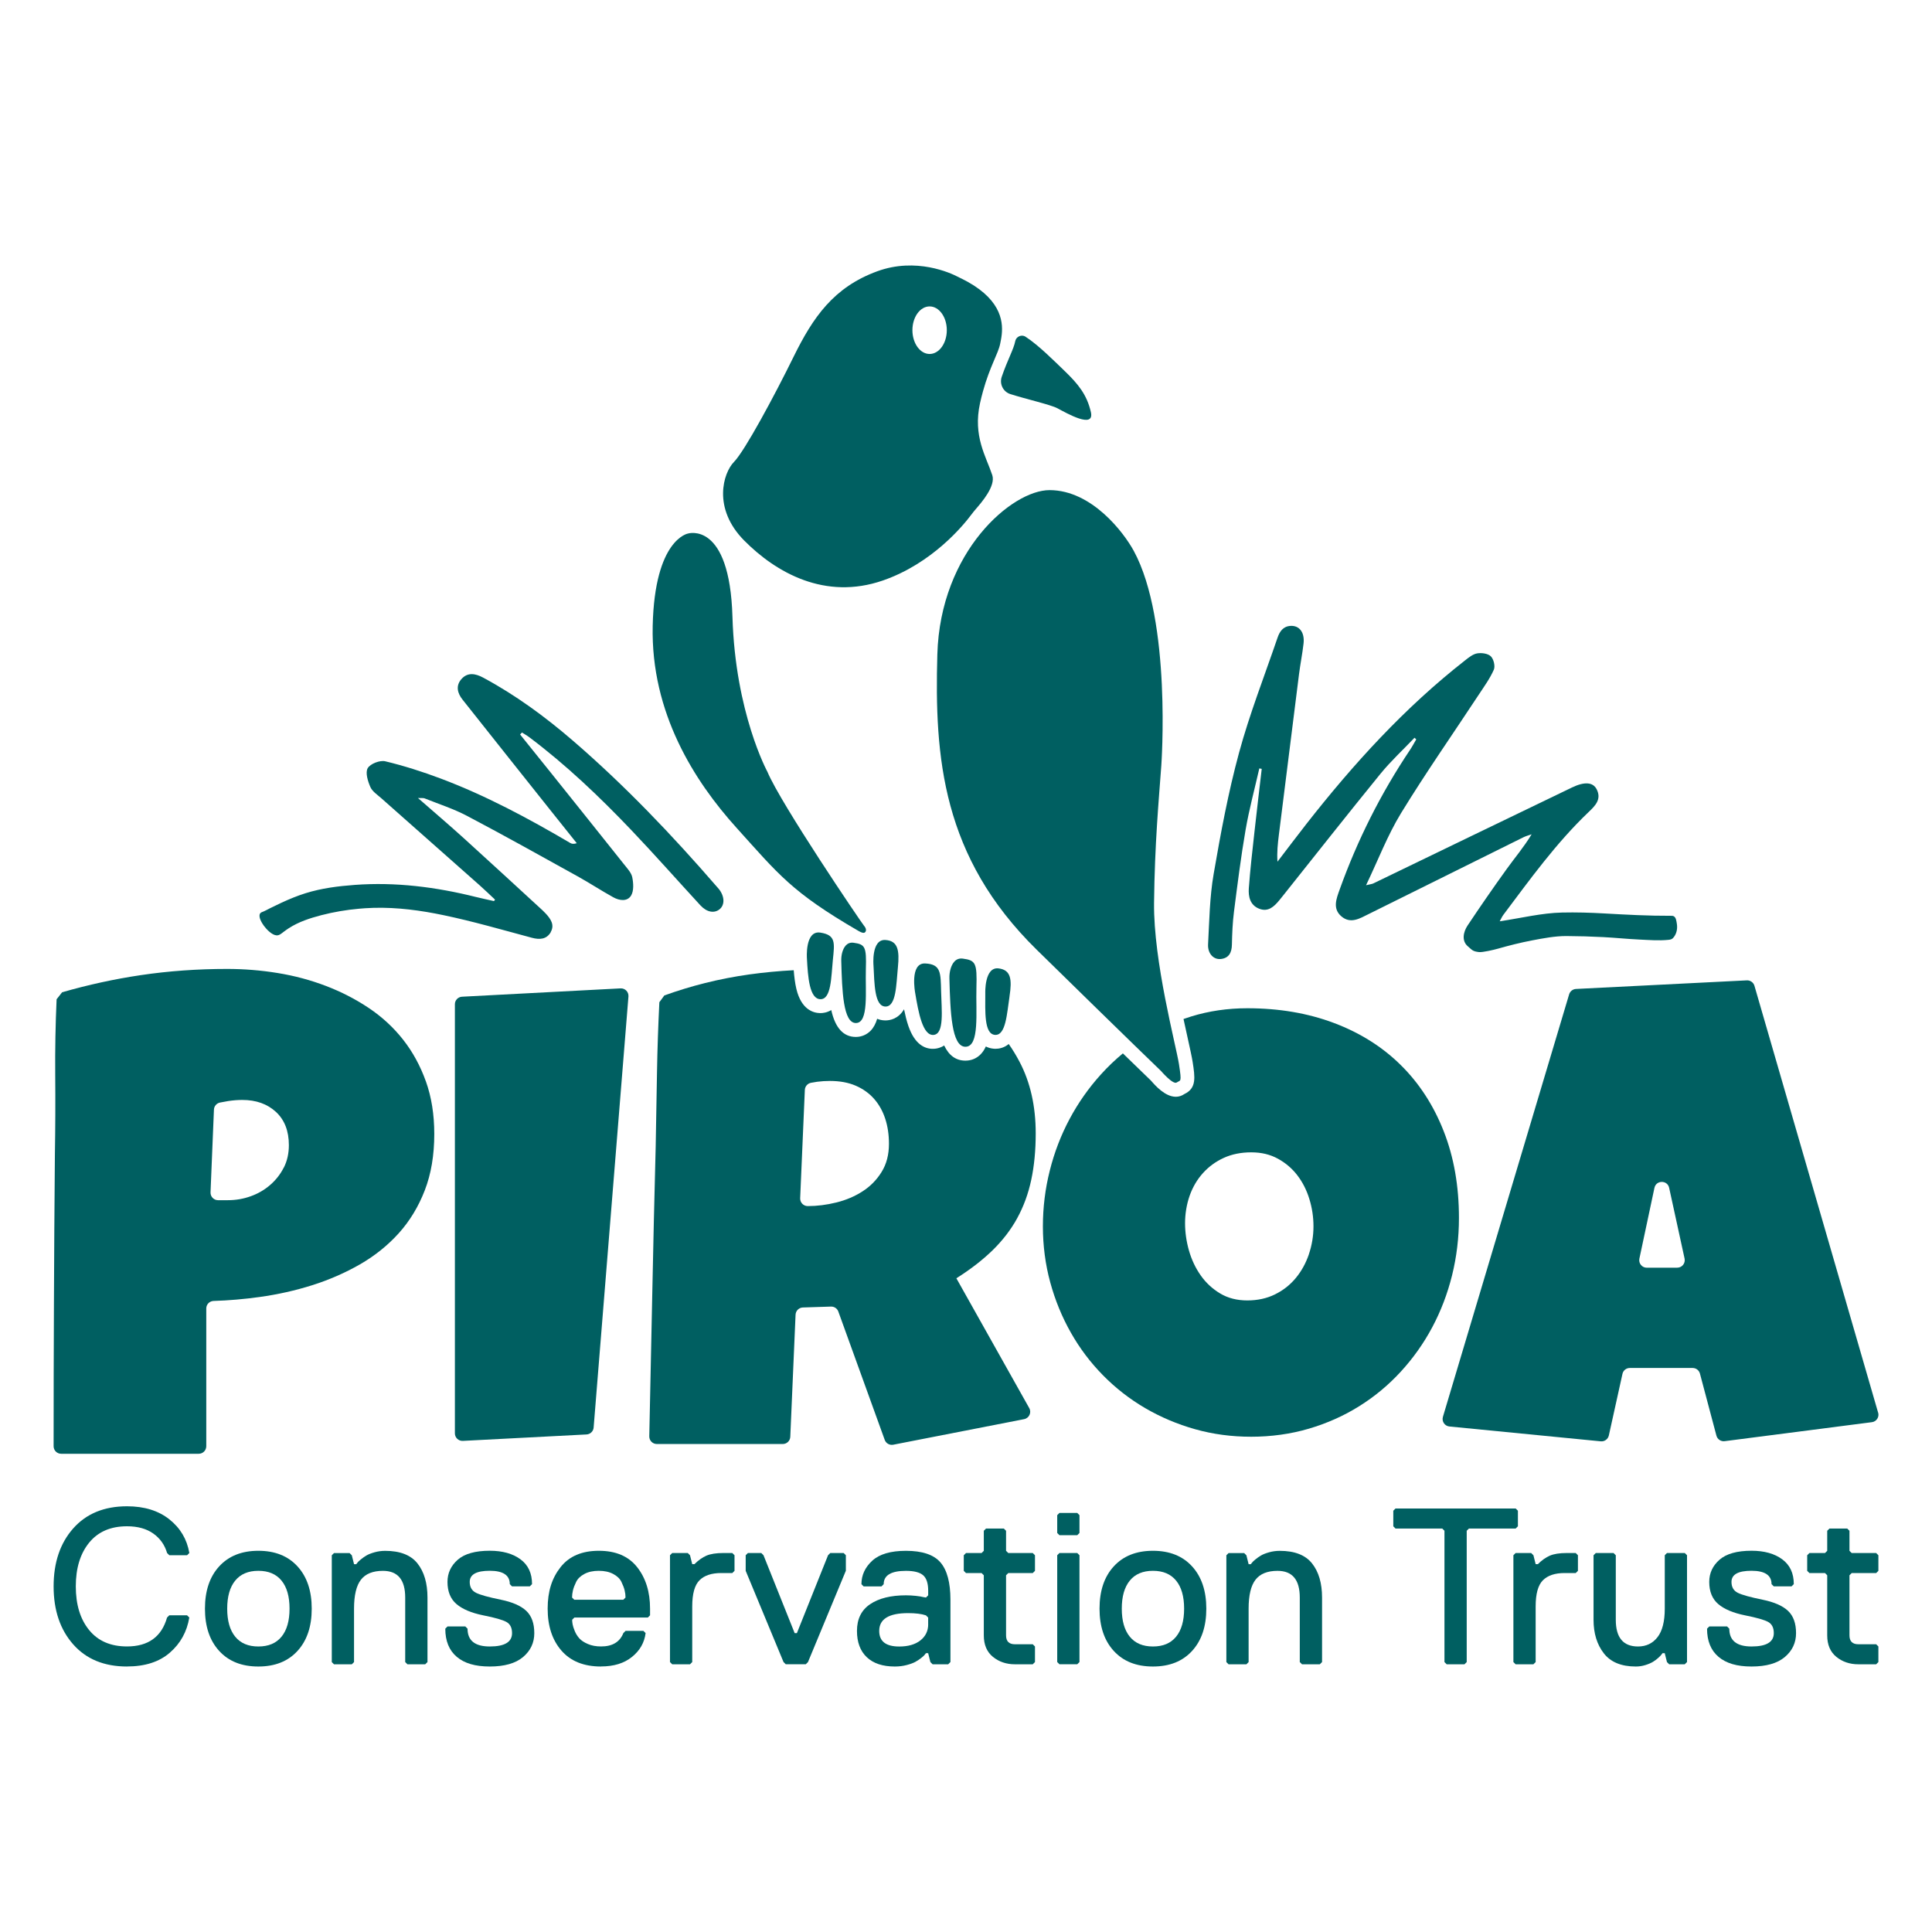
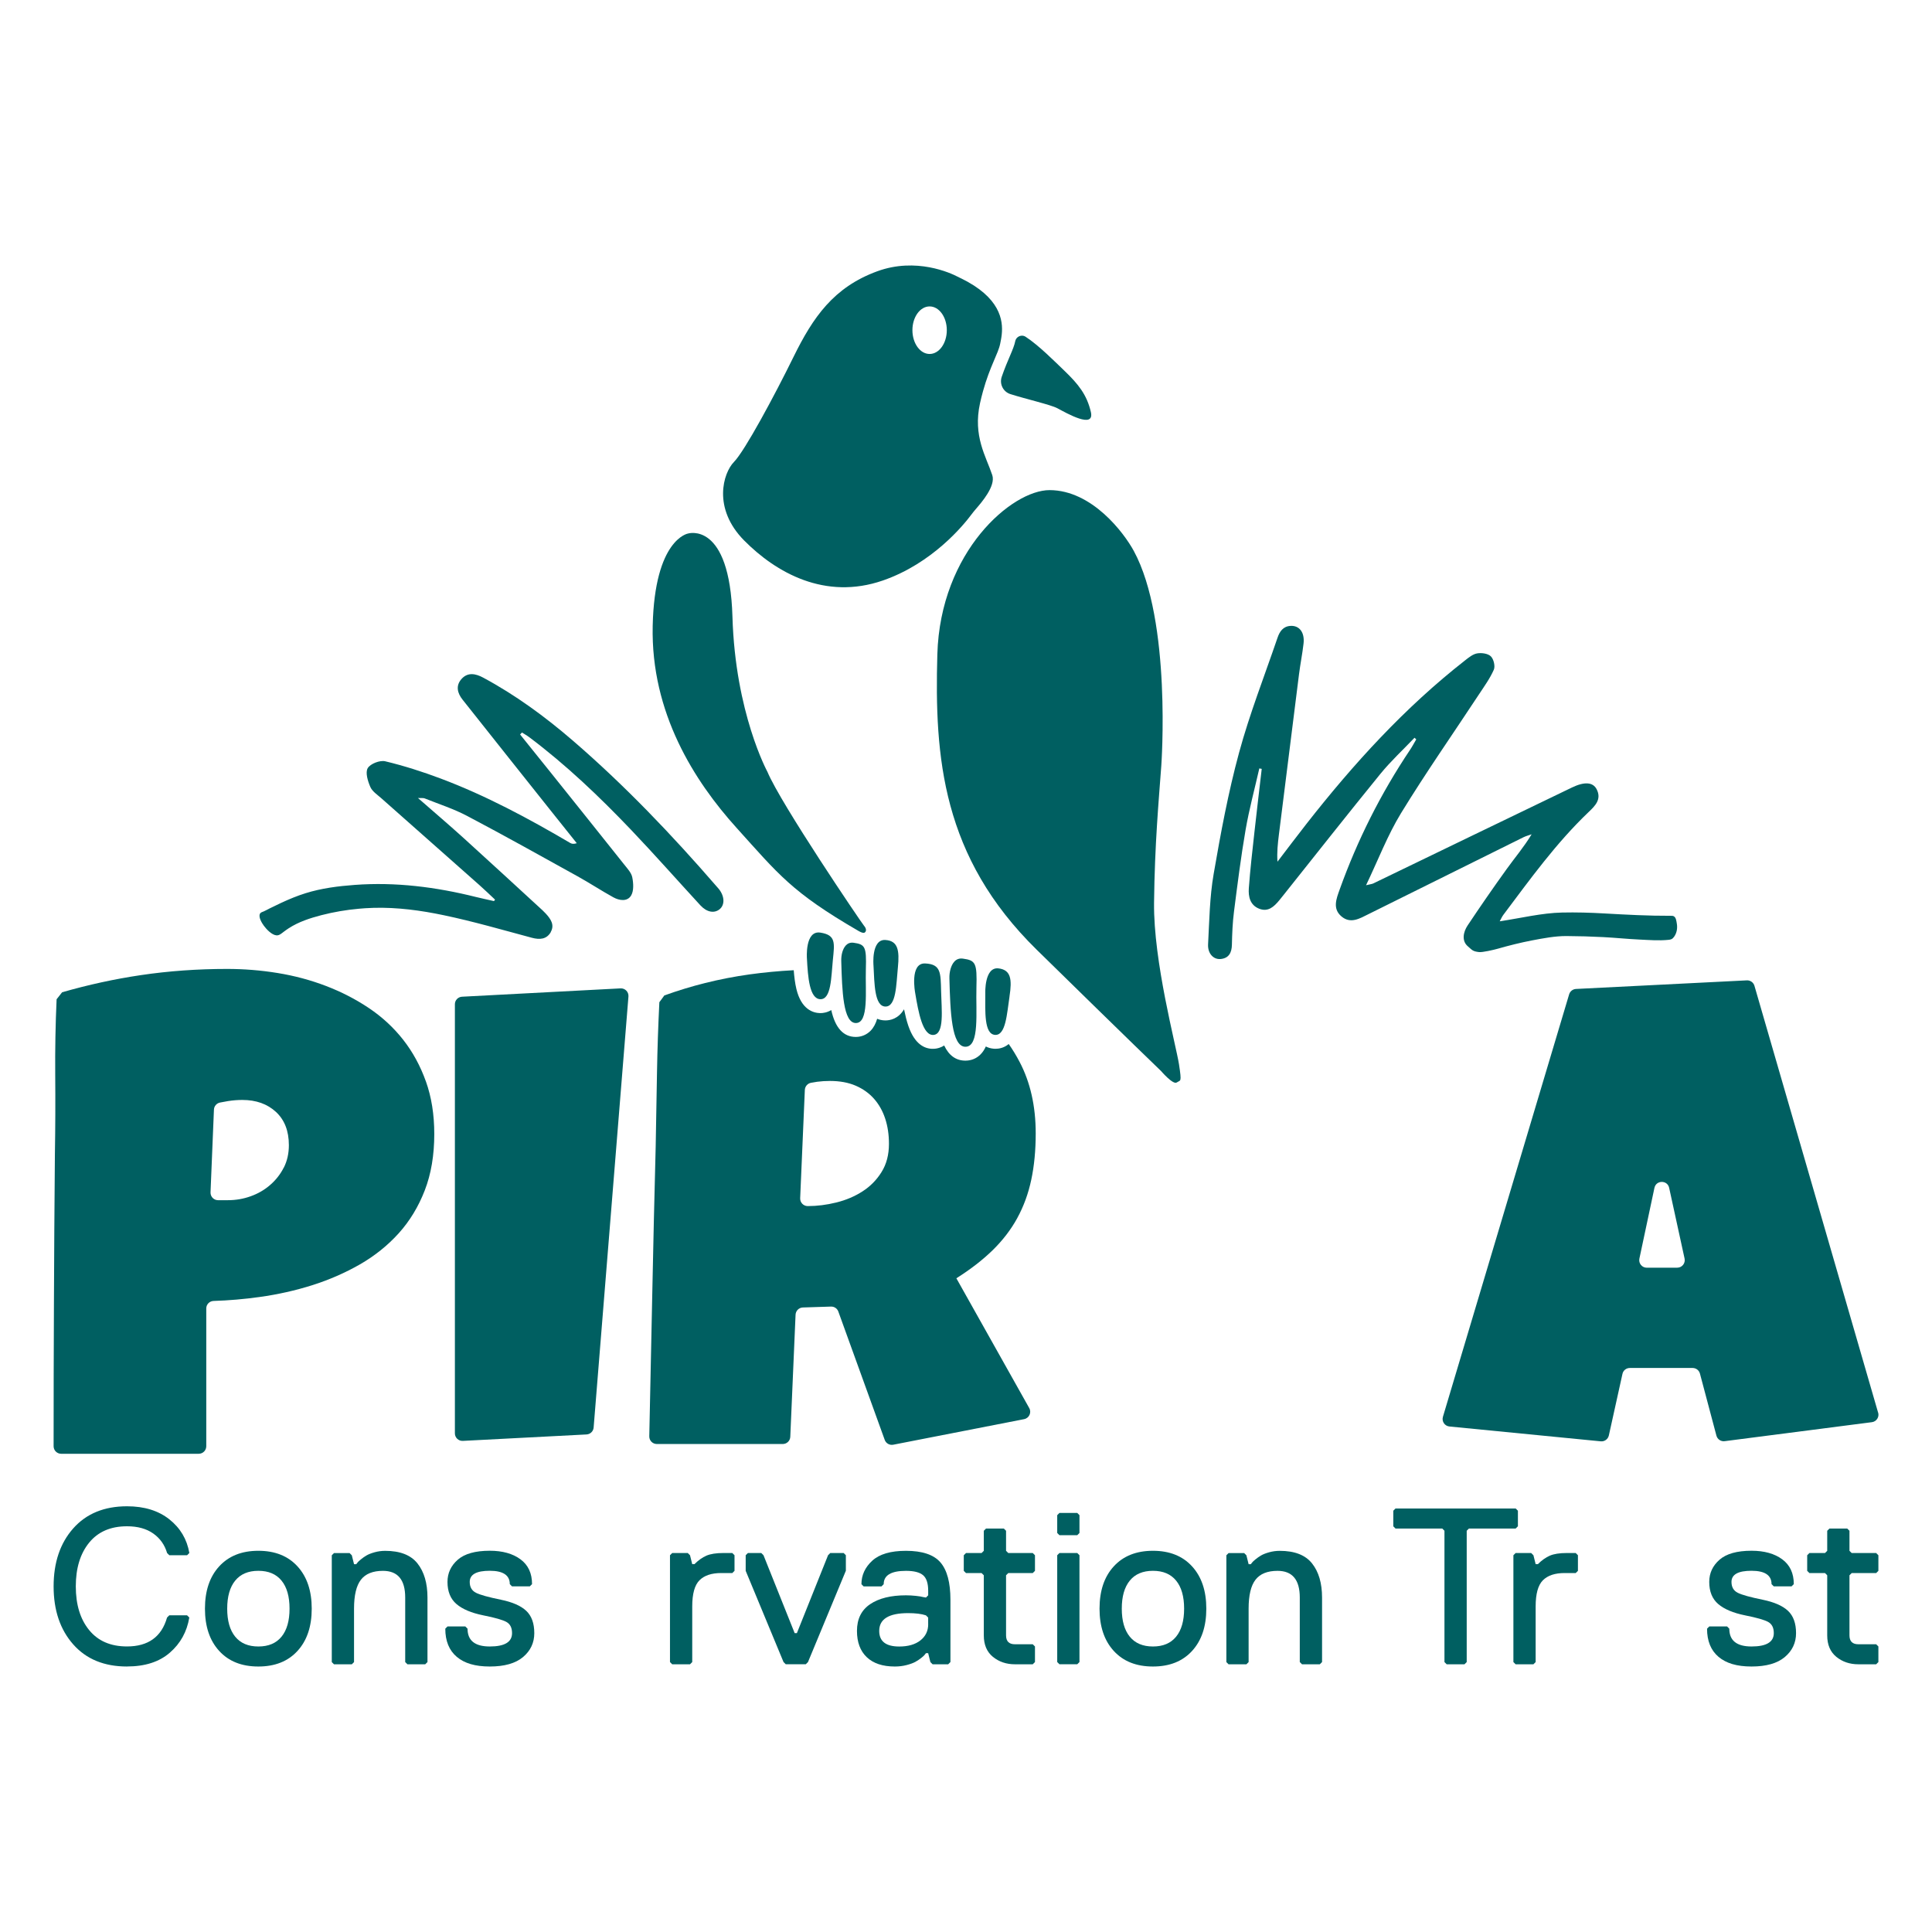
<svg xmlns="http://www.w3.org/2000/svg" id="Layer_1" viewBox="0 0 600 600">
  <defs>
    <style>.cls-1{fill:#005f61;}</style>
  </defs>
  <path class="cls-1" d="m298.37,86.41c-.33-.16-.67-.33-1-.5-2.1-1.09-12.82-6.09-24.94-1.66-13.53,4.95-19.94,14.28-25.96,26.52-6.01,12.24-15.19,29.3-18.53,32.69-3.33,3.39-6.74,14.37,3.15,24.38,9.9,10,25.12,18.65,43.09,12.44,15.37-5.32,25.03-17.17,27.51-20.5.44-.58.89-1.15,1.37-1.7,1.7-1.96,6.23-7.14,5.1-10.53-1.94-5.84-6.05-12.07-3.81-22.31.29-1.32.6-2.55.92-3.7,2.14-7.75,4.76-11.76,5.35-14.81.14-.72.36-1.69.48-2.85.47-4.42-.48-11.54-12.74-17.49Zm-9.67,23.52c-2.95,0-5.34-3.31-5.34-7.39s2.39-7.38,5.34-7.38,5.34,3.3,5.34,7.38-2.39,7.39-5.34,7.39Z" />
  <path class="cls-1" d="m328.36,126.78c-2.04-1.09-9.71-2.84-14.58-4.39-2.25-.71-3.45-3.15-2.68-5.38,1.84-5.37,3.7-8.53,4.19-11.04.21-1.05,1.13-1.72,2.1-1.72.38,0,.77.11,1.13.34,4.13,2.7,9.07,7.71,12.05,10.56,4.31,4.14,6.97,7.43,8.21,12.81,1.23,5.39-7.54.35-10.41-1.18Z" />
  <path class="cls-1" d="m365.46,336.16c-1.14.84-4.87-3.53-4.87-3.53,0,0-9.21-8.83-38.63-37.68-29.41-28.85-31.76-59.75-30.86-91.73.9-31.98,23.19-51.04,34.87-51.01,13.19.03,23.1,13.3,26.12,18.85,11.85,21.77,8.56,66.76,8.56,66.76-.78,10.7-2.05,24.38-2.25,42.6-.19,18.22,6.8,44.08,7.74,50.07.93,6,.47,4.84-.68,5.68Z" />
  <path class="cls-1" d="m268.51,289.63c-.54.34-1.98-.57-1.98-.57-20.68-11.99-24.77-17.55-37.81-31.99-13.04-14.44-26.62-35.67-26.02-62.68.6-27.02,10.98-28.7,10.98-28.7,0,0,12.92-4,13.79,25.85.87,29.86,10.86,48.15,10.86,48.15,4.11,9.88,29.11,46.77,29.98,47.78.87,1,.74,1.82.2,2.16Z" />
  <path class="cls-1" d="m258.65,298.15c-.53,5.32-.48,12.24-3.88,12.16-3.4-.08-3.87-6.95-4.17-12.64,0,0-.68-8.79,4.17-8.04,4.86.75,4.42,3.2,3.88,8.52Z" />
-   <path class="cls-1" d="m289.94,321.4c-3.39.31-4.72-7.01-5.73-13.08,0,0-1.78-9.35,3.13-9.11,4.92.24,4.78,2.92,4.93,8.69.14,5.77,1.05,13.19-2.33,13.5Z" />
+   <path class="cls-1" d="m289.94,321.4c-3.39.31-4.72-7.01-5.73-13.08,0,0-1.78-9.35,3.13-9.11,4.92.24,4.78,2.92,4.93,8.69.14,5.77,1.05,13.19-2.33,13.5" />
  <path class="cls-1" d="m278.85,300.43c-.53,5.32-.49,12.24-3.89,12.16-3.4-.08-3.39-7.08-3.69-12.77,0,0-.74-8.18,3.69-7.9,3.91.25,4.42,3.2,3.89,8.52Z" />
  <path class="cls-1" d="m313.52,309.45c-.81,5.28-1.13,12.2-4.53,11.94-3.39-.26-3.01-7.25-3-12.95,0,0-.31-8.21,4.1-7.7,3.89.46,4.24,3.43,3.42,8.71Z" />
  <path class="cls-1" d="m265.81,317.71c-3.95.03-4.3-9.89-4.55-19.29-.02-.93.07-1.85.33-2.74.44-1.47,1.39-3.18,3.49-2.9,3.6.5,4.03,1.24,3.82,8.17-.2,6.94.96,16.73-3.09,16.76Z" />
  <path class="cls-1" d="m299.84,325.08c-4.33.03-4.72-10.87-4.99-21.18-.03-1.02.08-2.04.36-3.01.48-1.62,1.52-3.5,3.83-3.18,3.95.54,4.42,1.36,4.2,8.97-.22,7.61,1.05,18.37-3.4,18.4Z" />
  <path class="cls-1" d="m132.27,335.86c-1.73-4.85-4.09-9.17-7.07-12.97-2.99-3.8-6.53-7.07-10.63-9.82-4.1-2.75-8.55-5.04-13.33-6.87-4.78-1.83-9.78-3.17-15.01-4.02-5.22-.85-10.45-1.27-15.67-1.27-9.22,0-18.18.64-26.86,1.93-8.14,1.21-16.28,2.98-24.41,5.32-.63.79-1.08,1.37-1.71,2.17-.35,7.84-.49,15.61-.43,23.34.07,8.27.04,16.55-.1,24.82-.14,15.67-.24,31.2-.3,46.6-.07,14.62-.1,29.31-.1,44.05,0,1.29,1.05,2.34,2.34,2.34h42.73c1.29,0,2.34-1.05,2.34-2.34v-42.79c0-1.27,1.01-2.29,2.28-2.33,4.69-.15,9.46-.55,14.3-1.23,5.63-.78,11.07-2,16.33-3.66,5.26-1.67,10.19-3.82,14.8-6.46,4.61-2.65,8.63-5.87,12.06-9.67,3.42-3.8,6.12-8.24,8.09-13.33,1.97-5.09,2.95-10.92,2.95-17.5,0-6.04-.87-11.48-2.6-16.33Zm-44.15,26.75c-1.05,2.07-2.46,3.87-4.22,5.39-1.76,1.53-3.78,2.7-6.05,3.51-2.27.82-4.63,1.22-7.07,1.22h-3.12c-1.31-.03-2.33-1.13-2.28-2.44l1.06-25.68c.04-1.08.82-1.98,1.87-2.2.81-.17,1.66-.32,2.52-.46,1.53-.24,3-.35,4.43-.35,4.27,0,7.75,1.24,10.43,3.71,2.68,2.48,4.02,5.92,4.02,10.33,0,2.58-.52,4.9-1.57,6.97Z" />
  <path class="cls-1" d="m192.72,306.95l-49.24,2.59c-1.24.07-2.21,1.09-2.21,2.33v133.27c0,1.34,1.12,2.4,2.46,2.34l38.42-2c1.17-.06,2.12-.98,2.21-2.15l10.81-133.86c.11-1.41-1.04-2.6-2.46-2.52Z" />
  <path class="cls-1" d="m315.95,378.23c1.96-3.59,3.41-7.54,4.32-11.85.92-4.31,1.38-9.11,1.38-14.39,0-8.48-1.68-15.91-5.04-22.28-1.01-1.92-2.12-3.75-3.34-5.48-1.48,1.23-3.06,1.48-4.11,1.48-.18,0-.34-.01-.49-.02-.97-.07-1.8-.33-2.51-.7-.41.92-.93,1.73-1.6,2.42-1.26,1.29-2.88,1.97-4.68,1.98h-.06c-2.92,0-5.12-1.58-6.6-4.71-1.09.72-2.19.95-2.89,1.01h0c-.21.02-.43.03-.64.03-2.48,0-5.59-1.34-7.57-7.06-.55-1.58-.98-3.37-1.36-5.22-1.78,3.03-4.42,3.46-5.76,3.46-.05,0-.09,0-.14,0-.93-.02-1.74-.21-2.45-.51-.43,1.46-1.06,2.72-2.04,3.72-1.21,1.23-2.82,1.91-4.54,1.92h-.05c-3.85,0-6.4-2.82-7.62-8.35-1.28.78-2.56.95-3.36.95h-.14c-2.09-.05-5.81-1.09-7.34-7.52-.42-1.76-.66-3.76-.82-5.8-4.64.24-9.21.68-13.73,1.3-4.64.65-9.27,1.54-13.88,2.7-4.14,1.03-8.32,2.31-12.57,3.83-.56.76-.99,1.34-1.55,2.11-.36,7.27-.61,14.48-.73,21.63-.14,7.67-.27,15.4-.41,23.19-.41,15.46-.76,30.86-1.07,46.19-.29,14.54-.6,29.14-.92,43.8-.03,1.31,1.03,2.39,2.34,2.39h39.12c1.25,0,2.28-.99,2.33-2.24l1.64-37.92c.06-1.22,1.04-2.2,2.26-2.24l8.75-.28c1.01-.03,1.93.59,2.27,1.54l14.41,39.86c.39,1.08,1.51,1.72,2.65,1.5l40.64-7.94c1.56-.31,2.37-2.05,1.59-3.44l-22.63-40.31c4.41-2.78,8.17-5.7,11.3-8.75,3.11-3.05,5.66-6.37,7.63-9.97Zm-42.17-14.25c-1.52,2.45-3.49,4.45-5.9,6-2.41,1.56-5.12,2.71-8.14,3.46-3.02.75-5.98,1.12-8.9,1.12-1.33,0-2.39-1.11-2.34-2.44l1.45-33.64c.05-1.07.82-1.98,1.87-2.2.65-.13,1.31-.24,1.97-.33,1.29-.17,2.61-.25,3.96-.25,3.05,0,5.72.49,7.99,1.47,2.27.98,4.17,2.34,5.7,4.07,1.52,1.73,2.68,3.78,3.46,6.15s1.17,4.99,1.17,7.83c0,3.39-.76,6.31-2.29,8.75Z" />
-   <path class="cls-1" d="m448.36,351.32c-3.15-8.04-7.6-14.89-13.33-20.55-5.73-5.66-12.65-10.02-20.75-13.07-8.1-3.05-17.07-4.58-26.91-4.58-6.11,0-11.9.85-17.4,2.54-.81.25-1.62.52-2.42.8.46,2.17.91,4.18,1.31,5.99.75,3.39,1.29,5.84,1.53,7.38.73,4.7,1.25,8.11-2.53,9.91-.9.62-1.81.87-2.7.87-3.31,0-6.39-3.48-7.71-5.01-.64-.61-3.25-3.13-8.73-8.46-2.42,2-4.7,4.18-6.83,6.54-3.8,4.2-7.04,8.81-9.72,13.83-2.68,5.02-4.73,10.36-6.15,16.02-1.43,5.67-2.14,11.45-2.14,17.35s.76,11.84,2.29,17.4c1.52,5.56,3.66,10.77,6.41,15.61,2.74,4.85,6.07,9.26,9.97,13.22,3.9,3.97,8.26,7.36,13.07,10.18,4.82,2.81,9.98,5,15.51,6.56,5.53,1.56,11.34,2.34,17.45,2.34s12.27-.83,17.9-2.5c5.63-1.66,10.84-3.98,15.62-6.97,4.78-2.98,9.09-6.56,12.92-10.73,3.83-4.17,7.09-8.76,9.77-13.78,2.68-5.02,4.73-10.39,6.16-16.13,1.42-5.73,2.14-11.69,2.14-17.85,0-9.9-1.57-18.88-4.73-26.91Zm-41.87,38.2c-.95,2.78-2.3,5.24-4.07,7.38-1.77,2.14-3.92,3.83-6.46,5.08-2.55,1.26-5.41,1.88-8.6,1.88s-5.99-.71-8.39-2.14-4.43-3.29-6.05-5.59c-1.63-2.3-2.85-4.89-3.67-7.73-.81-2.85-1.22-5.7-1.22-8.55s.48-5.81,1.42-8.5c.95-2.68,2.32-5.02,4.12-7.02,1.8-2,3.95-3.58,6.46-4.73,2.51-1.15,5.36-1.73,8.55-1.73s5.88.66,8.29,1.98c2.4,1.32,4.43,3.05,6.05,5.18,1.63,2.14,2.87,4.58,3.71,7.33.85,2.75,1.28,5.58,1.28,8.5s-.48,5.87-1.43,8.65Z" />
  <path class="cls-1" d="m583.26,438.69l-38.4-132.54c-.3-1.04-1.28-1.74-2.36-1.69l-53.06,2.67c-.99.05-1.84.72-2.13,1.67l-39.2,131.21c-.42,1.41.55,2.86,2.02,3l47,4.61c1.17.12,2.25-.67,2.51-1.82l4.23-19.13c.23-1.07,1.18-1.83,2.28-1.83h19.52c1.06,0,1.98.71,2.26,1.74l5.12,19.27c.3,1.13,1.39,1.87,2.56,1.72l45.72-5.9c1.42-.18,2.35-1.59,1.95-2.97Zm-62.37-44.99h-9.47c-1.49,0-2.6-1.37-2.29-2.83l4.67-21.96c.52-2.47,4.04-2.48,4.57-.02l4.79,21.96c.32,1.46-.79,2.84-2.28,2.84Z" />
  <path class="cls-1" d="m379.03,297.84c2.6-.24,3.5-1.96,3.55-4.48.07-3.41.21-6.83.64-10.21,1.09-8.5,2.15-17.01,3.61-25.45,1.11-6.41,2.82-12.71,4.26-19.06.25.04.5.09.75.14-.76,6.56-1.55,13.11-2.27,19.67-.64,5.81-1.32,11.62-1.74,17.44-.18,2.57.39,5.21,3.21,6.32,2.79,1.1,4.61-.63,6.24-2.6.43-.53.86-1.06,1.29-1.6,10.02-12.57,19.96-25.2,30.11-37.66,3.24-3.98,7.06-7.5,10.61-11.23.18.17.36.33.54.5-.64,1.08-1.22,2.2-1.92,3.24-9.09,13.56-16.36,28.04-21.87,43.4-1.03,2.89-2.28,5.96.59,8.37,2.84,2.38,5.68.6,8.4-.75,16.02-7.96,32.04-15.91,48.07-23.85.81-.4,1.7-.62,2.56-.93-2.37,3.93-5.2,7.25-7.74,10.78-4.16,5.77-8.2,11.62-12.14,17.53-1.36,2.04-1.9,4.79.05,6.46,1.35,1.16,1.49,1.59,3.5,1.81,1.11.12,4.64-.71,5.76-1.03,3.54-1.01,7.11-1.91,10.72-2.6,3.44-.66,7.15-1.36,10.65-1.35,3.82.02,7.64.13,11.46.33,3.75.19,7.49.59,11.24.76,3,.14,5.97.39,8.96.09.34-.03.69-.08,1-.23.31-.16.56-.43.77-.71.88-1.21,1.11-2.73.85-4.18-.13-.72-.22-1.85-.96-2.22-.27-.13-.58-.13-.88-.13-6.9.03-13.75-.34-20.64-.73-4.38-.25-8.77-.38-13.15-.28-6.35.14-12.68,1.72-19.36,2.72.4-.71.69-1.43,1.15-2.03,8.31-11.07,16.4-22.31,26.48-31.92,2.03-1.93,4.08-3.96,2.47-7.07-1.13-2.19-3.74-2.42-7.65-.54-20.6,9.9-41.16,19.88-61.73,29.81-.38.18-.84.21-2.23.55,3.81-7.96,6.69-15.55,10.85-22.36,7.67-12.53,16.1-24.59,24.18-36.86,1.65-2.51,3.46-4.99,4.65-7.71.48-1.1-.04-3.28-.92-4.15-.88-.88-2.84-1.15-4.21-.93-1.33.21-2.62,1.25-3.75,2.14-18.79,14.69-34.71,32.17-49.36,50.88-3.02,3.86-5.97,7.79-8.95,11.68-.2-2.93.1-5.62.43-8.31,2.08-16.63,4.15-33.27,6.26-49.9.4-3.19,1.05-6.35,1.41-9.55.39-3.44-1.3-5.64-4.05-5.47-2.32.14-3.38,1.76-4.04,3.7-4.05,11.87-8.66,23.6-11.94,35.68-3.36,12.36-5.71,25.03-7.89,37.67-1.24,7.17-1.34,14.54-1.73,21.84-.15,2.83,1.66,4.77,3.87,4.56Z" />
  <path class="cls-1" d="m171.01,289.49c1.31-2.24.02-4.09-1.5-5.75-.33-.36-.67-.71-1.03-1.04-8.12-7.45-16.21-14.93-24.38-22.33-4.53-4.1-9.18-8.07-14.3-12.54,1.18.05,1.67-.04,2.06.11,4.42,1.77,9.01,3.24,13.2,5.45,11.53,6.08,22.92,12.44,34.32,18.76,3.75,2.08,7.33,4.44,11.08,6.51,1.89,1.05,4.38,1.41,5.55-.57.86-1.46.71-3.81.35-5.62-.28-1.42-1.5-2.71-2.46-3.92-7.64-9.61-15.33-19.2-23-28.79-3.12-3.89-6.25-7.77-9.38-11.66.19-.2.38-.41.58-.61.77.49,1.57.93,2.3,1.48,11.42,8.59,21.73,18.41,31.56,28.72,7.33,7.69,14.36,15.66,21.56,23.48,1.98,2.14,4.3,2.55,5.95,1.21,1.68-1.36,1.58-4.03-.23-6.3-.24-.31-.52-.58-.77-.88-13.87-16.01-28.48-31.32-44.54-45.17-8.64-7.45-17.83-14.19-27.92-19.61-2.26-1.21-4.75-1.76-6.7.46-1.85,2.09-1.26,4.39.34,6.4,9.13,11.53,18.3,23.05,27.46,34.56,2.66,3.35,5.34,6.69,8.01,10.03-1.05.32-1.59.18-2.05-.09-12.93-7.6-26.13-14.7-40.19-19.99-5.64-2.12-11.41-3.97-17.26-5.37-1.63-.39-4.62.77-5.42,2.13-.8,1.36.02,4.03.8,5.83.61,1.41,2.19,2.43,3.43,3.53,10.14,9,20.3,17.96,30.44,26.95,1.66,1.47,3.25,3.02,4.87,4.53-.12.15-.23.3-.34.45-1.87-.43-3.75-.82-5.61-1.28-6.16-1.54-12.41-2.72-18.72-3.39-6.26-.67-12.58-.82-18.86-.36-5.18.38-10.36,1.03-15.34,2.59-2.56.8-5.04,1.83-7.47,2.95-1.23.57-2.45,1.17-3.67,1.77-.59.3-1.18.63-1.78.9-.42.19-.96.28-1.2.72-.59,1.06.61,2.97,1.21,3.78.81,1.1,2.47,2.86,3.91,2.96.84.06,1.52-.56,2.15-1.04.53-.41,1.09-.8,1.65-1.17,3.12-2.01,6.58-3.13,10.14-4.06,3.83-.99,7.74-1.65,11.67-2,.63-.06,1.25-.11,1.88-.15,7.3-.49,14.6.27,21.77,1.63.87.16,1.73.34,2.6.52,9.24,1.93,18.33,4.58,27.45,7.02,2.45.65,4.56.5,5.88-1.76Z" />
  <path class="cls-1" d="m39.45,517.55c-7.1,0-12.67-2.29-16.72-6.88s-6.08-10.58-6.08-18,2.03-13.42,6.08-18c4.05-4.58,9.63-6.88,16.72-6.88,5.35,0,9.72,1.35,13.13,4.04,3.41,2.7,5.48,6.18,6.22,10.47l-.69.69h-5.53l-.69-.69c-.74-2.53-2.17-4.55-4.29-6.05-2.12-1.5-4.84-2.25-8.16-2.25-5.07,0-8.98,1.69-11.75,5.08-2.76,3.39-4.15,7.91-4.15,13.58s1.38,10.19,4.15,13.58c2.76,3.39,6.68,5.08,11.75,5.08,6.59,0,10.74-2.99,12.44-8.98l.69-.69h5.53l.69.69c-.74,4.42-2.75,8.06-6.05,10.92-3.29,2.86-7.73,4.28-13.3,4.28Z" />
  <path class="cls-1" d="m68.07,512.71c-2.95-3.22-4.42-7.6-4.42-13.13s1.47-9.91,4.42-13.13c2.95-3.22,7-4.84,12.16-4.84s9.21,1.61,12.16,4.84c2.95,3.23,4.42,7.6,4.42,13.13s-1.47,9.91-4.42,13.13c-2.95,3.23-7,4.84-12.16,4.84s-9.21-1.61-12.16-4.84Zm4.98-21.84c-1.66,2.03-2.49,4.93-2.49,8.71s.83,6.68,2.49,8.71c1.66,2.03,4.05,3.04,7.19,3.04s5.53-1.01,7.19-3.04c1.66-2.03,2.49-4.93,2.49-8.71s-.83-6.68-2.49-8.71c-1.66-2.03-4.05-3.04-7.19-3.04s-5.53,1.01-7.19,3.04Z" />
  <path class="cls-1" d="m132.75,516.17l-.69.69h-5.53l-.69-.69v-20.04c0-5.53-2.31-8.29-6.91-8.29-3.13,0-5.42.92-6.84,2.76-1.43,1.84-2.14,4.84-2.14,8.99v16.59l-.69.69h-5.53l-.69-.69v-33.17l.69-.69h4.84l.69.69.69,2.76h.69c.09-.09.21-.24.35-.45s.48-.54,1.04-1,1.14-.88,1.76-1.24c.62-.37,1.46-.7,2.52-1,1.06-.3,2.17-.45,3.32-.45,4.61,0,7.95,1.3,10.02,3.9,2.07,2.61,3.11,6.14,3.11,10.61v20.04Z" />
  <path class="cls-1" d="m165.93,507.18c0,3-1.17,5.47-3.49,7.43-2.33,1.96-5.77,2.94-10.33,2.94s-7.89-1-10.26-3.01c-2.37-2-3.56-4.92-3.56-8.74l.69-.69h5.53l.69.69c0,3.69,2.3,5.53,6.91,5.53s6.91-1.38,6.91-4.15c0-1.66-.58-2.81-1.73-3.46-1.15-.64-3.57-1.34-7.26-2.07-3.64-.74-6.39-1.9-8.26-3.49-1.86-1.59-2.8-3.88-2.8-6.88,0-2.72,1.06-5.01,3.18-6.88,2.12-1.86,5.44-2.8,9.95-2.8,3.96,0,7.14.89,9.54,2.66,2.4,1.77,3.59,4.34,3.59,7.71l-.69.69h-5.53l-.69-.69c0-2.76-2.07-4.15-6.22-4.15s-6.22,1.15-6.22,3.46c0,1.61.66,2.74,1.97,3.39,1.31.65,3.88,1.36,7.71,2.14,3.59.74,6.22,1.89,7.88,3.46,1.66,1.57,2.49,3.87,2.49,6.91Z" />
-   <path class="cls-1" d="m186.66,517.55c-5.35,0-9.44-1.65-12.3-4.94-2.86-3.29-4.28-7.64-4.28-13.03s1.33-9.5,4.01-12.89c2.67-3.39,6.63-5.08,11.89-5.08s9.21,1.69,11.89,5.08c2.67,3.39,4.01,7.68,4.01,12.89v2.07l-.69.69h-22.81l-.69.69c0,.41.04.89.14,1.42s.31,1.22.66,2.07c.35.85.82,1.61,1.42,2.28.6.67,1.48,1.26,2.66,1.76,1.17.51,2.54.76,4.11.76,3.5,0,5.81-1.38,6.91-4.15l.69-.69h5.53l.69.69c-.37,2.95-1.77,5.42-4.22,7.39-2.44,1.98-5.64,2.97-9.61,2.97Zm6.91-20.73l.69-.69c0-.74-.09-1.48-.28-2.25-.18-.76-.52-1.64-1-2.63-.48-.99-1.34-1.81-2.56-2.45-1.22-.65-2.71-.97-4.46-.97s-3.24.32-4.46.97c-1.22.65-2.07,1.46-2.56,2.45-.48.99-.82,1.87-1,2.63-.18.76-.28,1.51-.28,2.25l.69.69h15.2Z" />
  <path class="cls-1" d="m228.12,487.83l-.69.69h-3.46c-3,0-5.24.75-6.74,2.25s-2.25,4.2-2.25,8.12v17.28l-.69.69h-5.53l-.69-.69v-33.17l.69-.69h4.84l.69.69.69,2.76h.69c1.2-1.2,2.43-2.07,3.7-2.63,1.27-.55,3.03-.83,5.29-.83h2.76l.69.69v4.84Z" />
  <path class="cls-1" d="m262.68,487.83l-11.75,28.33-.69.69h-6.22l-.69-.69-11.75-28.33v-4.84l.69-.69h4.15l.69.69,9.68,24.19h.69l9.68-24.19.69-.69h4.15l.69.69v4.84Z" />
  <path class="cls-1" d="m295.16,516.17l-.69.69h-4.84l-.69-.69-.69-2.76h-.69c-.09.09-.21.24-.35.45-.14.21-.49.54-1.07,1-.58.46-1.2.88-1.86,1.24-.67.37-1.58.7-2.73,1-1.15.3-2.37.45-3.66.45-3.78,0-6.68-.97-8.71-2.9s-3.04-4.65-3.04-8.16c0-3.68,1.36-6.45,4.08-8.29,2.72-1.84,6.43-2.76,11.13-2.76,1.01,0,2.04.06,3.08.17s1.81.24,2.31.38l.83.14.69-.69v-1.38c0-2.35-.53-3.97-1.59-4.87-1.06-.9-2.83-1.35-5.32-1.35-4.61,0-6.91,1.38-6.91,4.15l-.69.69h-5.53l-.69-.69c0-2.81,1.12-5.24,3.35-7.29,2.23-2.05,5.72-3.08,10.47-3.08,5.07,0,8.64,1.2,10.71,3.59,2.07,2.4,3.11,6.27,3.11,11.61v19.35Zm-6.91-11.75v-2.07l-.69-.69c-1.38-.46-3.23-.69-5.53-.69-5.99,0-8.98,1.84-8.98,5.53,0,3.23,2.07,4.84,6.22,4.84,2.76,0,4.95-.63,6.57-1.9,1.61-1.27,2.42-2.94,2.42-5.01Z" />
  <path class="cls-1" d="m321.42,516.17l-.69.69h-5.53c-2.67,0-4.95-.77-6.84-2.31-1.89-1.54-2.83-3.77-2.83-6.67v-18.66l-.69-.69h-4.84l-.69-.69v-4.84l.69-.69h4.84l.69-.69v-6.22l.69-.69h5.53l.69.69v6.22l.69.69h7.6l.69.69v4.84l-.69.69h-7.6l-.69.69v18.66c0,1.84.92,2.76,2.76,2.76h5.53l.69.69v4.84Z" />
  <path class="cls-1" d="m335.24,476.08l-.69.69h-5.53l-.69-.69v-5.53l.69-.69h5.53l.69.69v5.53Zm0,40.08l-.69.69h-5.53l-.69-.69v-33.17l.69-.69h5.53l.69.69v33.17Z" />
  <path class="cls-1" d="m345.89,512.71c-2.95-3.22-4.42-7.6-4.42-13.13s1.47-9.91,4.42-13.13c2.95-3.22,7-4.84,12.16-4.84s9.21,1.61,12.16,4.84c2.95,3.23,4.42,7.6,4.42,13.13s-1.47,9.91-4.42,13.13c-2.95,3.23-7,4.84-12.16,4.84s-9.21-1.61-12.16-4.84Zm4.98-21.84c-1.66,2.03-2.49,4.93-2.49,8.71s.83,6.68,2.49,8.71c1.66,2.03,4.05,3.04,7.19,3.04s5.53-1.01,7.19-3.04c1.66-2.03,2.49-4.93,2.49-8.71s-.83-6.68-2.49-8.71c-1.66-2.03-4.05-3.04-7.19-3.04s-5.53,1.01-7.19,3.04Z" />
  <path class="cls-1" d="m410.57,516.17l-.69.69h-5.53l-.69-.69v-20.04c0-5.53-2.31-8.29-6.91-8.29-3.13,0-5.42.92-6.84,2.76-1.43,1.84-2.14,4.84-2.14,8.99v16.59l-.69.69h-5.53l-.69-.69v-33.17l.69-.69h4.84l.69.69.69,2.76h.69c.09-.09.21-.24.35-.45s.48-.54,1.04-1,1.14-.88,1.76-1.24c.62-.37,1.46-.7,2.52-1,1.06-.3,2.17-.45,3.32-.45,4.61,0,7.95,1.3,10.02,3.9,2.07,2.61,3.11,6.14,3.11,10.61v20.04Z" />
  <path class="cls-1" d="m471.39,474.01l-.69.69h-14.51l-.69.69v40.78l-.69.69h-5.53l-.69-.69v-40.78l-.69-.69h-14.51l-.69-.69v-4.84l.69-.69h37.32l.69.69v4.84Z" />
  <path class="cls-1" d="m490.05,487.83l-.69.69h-3.46c-3,0-5.24.75-6.74,2.25s-2.25,4.2-2.25,8.12v17.28l-.69.69h-5.53l-.69-.69v-33.17l.69-.69h4.84l.69.69.69,2.76h.69c1.2-1.2,2.43-2.07,3.7-2.63,1.27-.55,3.03-.83,5.29-.83h2.76l.69.69v4.84Z" />
-   <path class="cls-1" d="m523.91,516.17l-.69.69h-4.84l-.69-.69-.69-2.76h-.69c-.09.09-.21.24-.34.45-.14.21-.46.54-.97,1-.51.46-1.06.88-1.66,1.24s-1.38.7-2.35,1c-.97.3-1.96.45-2.97.45-4.52,0-7.83-1.37-9.95-4.11-2.12-2.74-3.18-6.21-3.18-10.4v-20.04l.69-.69h5.53l.69.69v20.04c0,5.53,2.3,8.29,6.91,8.29,2.53,0,4.55-.97,6.05-2.9,1.5-1.93,2.25-4.88,2.25-8.85v-16.59l.69-.69h5.53l.69.69v33.17Z" />
  <path class="cls-1" d="m557.78,507.18c0,3-1.17,5.47-3.49,7.43-2.33,1.96-5.77,2.94-10.33,2.94s-7.89-1-10.26-3.01c-2.37-2-3.56-4.92-3.56-8.74l.69-.69h5.53l.69.69c0,3.69,2.3,5.53,6.91,5.53s6.91-1.38,6.91-4.15c0-1.66-.58-2.81-1.73-3.46-1.15-.64-3.57-1.34-7.26-2.07-3.64-.74-6.39-1.9-8.26-3.49-1.86-1.59-2.8-3.88-2.8-6.88,0-2.72,1.06-5.01,3.18-6.88,2.12-1.86,5.44-2.8,9.95-2.8,3.96,0,7.14.89,9.54,2.66,2.4,1.77,3.59,4.34,3.59,7.71l-.69.69h-5.53l-.69-.69c0-2.76-2.07-4.15-6.22-4.15s-6.22,1.15-6.22,3.46c0,1.61.66,2.74,1.97,3.39,1.31.65,3.88,1.36,7.71,2.14,3.59.74,6.22,1.89,7.88,3.46,1.66,1.57,2.49,3.87,2.49,6.91Z" />
  <path class="cls-1" d="m583.35,516.17l-.69.69h-5.53c-2.67,0-4.95-.77-6.84-2.31-1.89-1.54-2.83-3.77-2.83-6.67v-18.66l-.69-.69h-4.84l-.69-.69v-4.84l.69-.69h4.84l.69-.69v-6.22l.69-.69h5.53l.69.69v6.22l.69.69h7.6l.69.69v4.84l-.69.69h-7.6l-.69.69v18.66c0,1.84.92,2.76,2.76,2.76h5.53l.69.69v4.84Z" />
</svg>